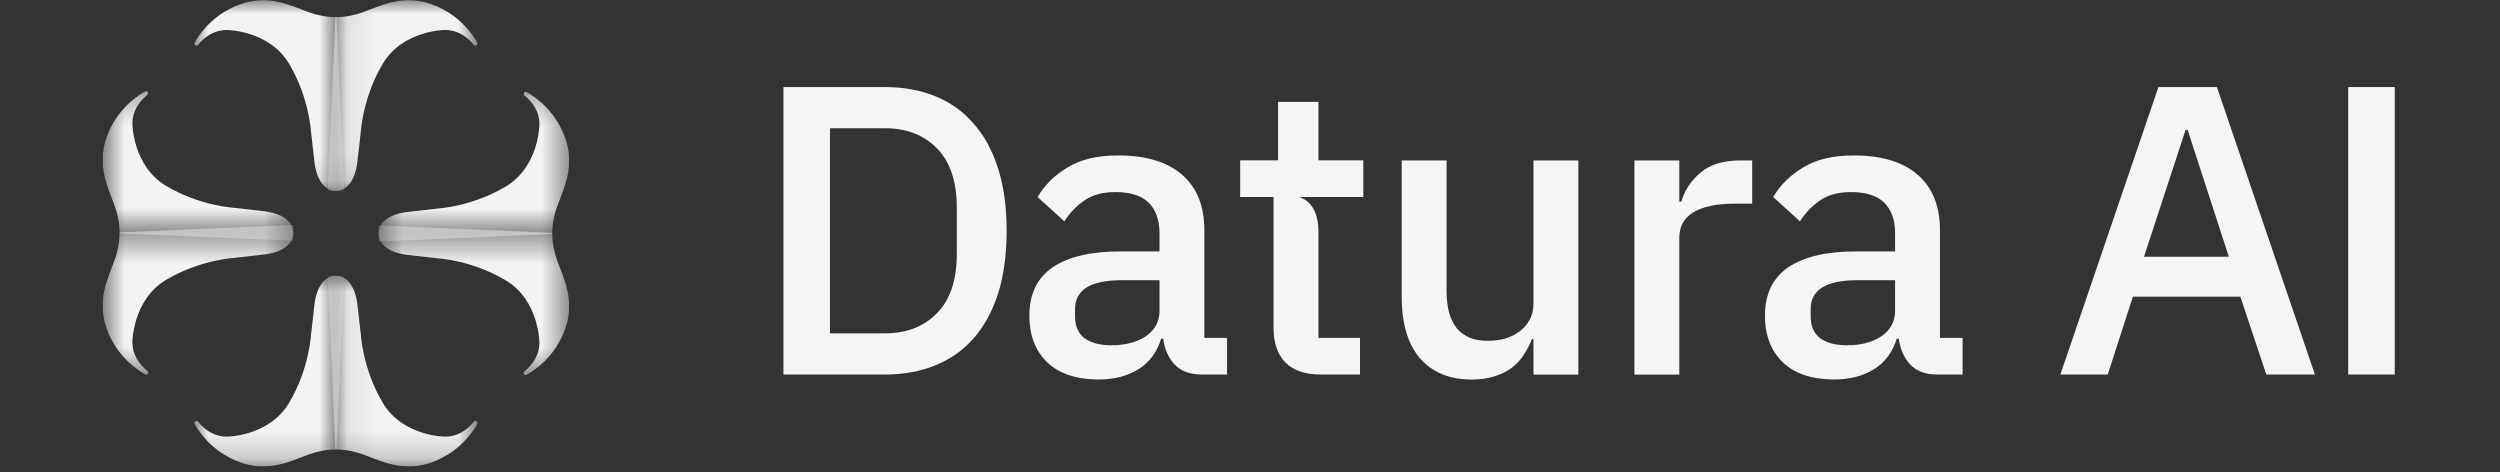
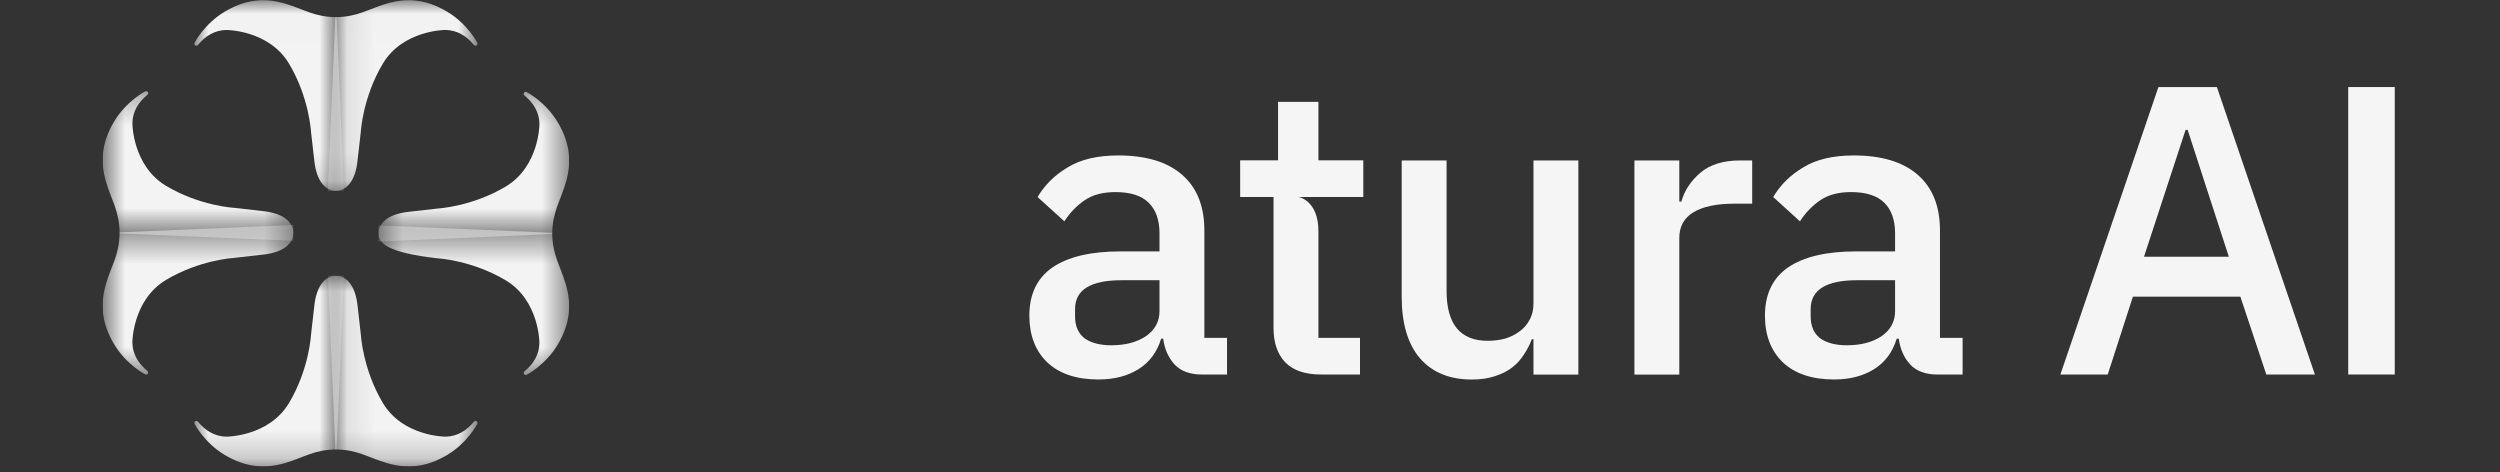
<svg xmlns="http://www.w3.org/2000/svg" width="90" height="17" viewBox="0 0 90 17" fill="none">
  <rect x="0" y="0" width="90" height="17" fill="#333333" stroke="none" />
  <g clip-path="url(#clip0_60_5171)">
    <mask id="mask0_60_5171" style="mask-type:luminance" maskUnits="userSpaceOnUse" x="12" y="9" width="6" height="8">
      <path d="M17.194 9.932H12.094V16.793H17.194V9.932Z" fill="white" />
    </mask>
    <g mask="url(#mask0_60_5171)">
      <path d="M12.072 16.18C12.887 16.187 13.231 16.467 13.941 16.673C14.651 16.88 15.331 16.829 16.081 16.389C16.832 15.948 17.185 15.258 17.185 15.258C17.222 15.179 17.117 15.113 17.062 15.18C16.808 15.491 16.466 15.717 16.034 15.72C16.034 15.72 14.505 15.719 13.782 14.505C13.059 13.291 12.993 12.067 12.993 12.067L12.871 10.997C12.788 10.241 12.448 9.928 12.094 9.928H11.806" fill="#F3F3F3" />
    </g>
    <mask id="mask1_60_5171" style="mask-type:luminance" maskUnits="userSpaceOnUse" x="6" y="9" width="7" height="8">
      <path d="M12.093 9.932H6.994V16.793H12.093V9.932Z" fill="white" />
    </mask>
    <g mask="url(#mask1_60_5171)">
      <path d="M12.116 16.18C11.301 16.187 10.957 16.467 10.247 16.673C9.537 16.88 8.857 16.828 8.107 16.388C7.356 15.948 7.003 15.257 7.003 15.257C6.966 15.179 7.071 15.113 7.126 15.18C7.38 15.49 7.722 15.716 8.154 15.72C8.154 15.72 9.682 15.719 10.406 14.505C11.129 13.291 11.195 12.067 11.195 12.067L11.317 10.996C11.4 10.241 11.74 9.928 12.095 9.928H12.382" fill="#F3F3F3" />
    </g>
    <mask id="mask2_60_5171" style="mask-type:luminance" maskUnits="userSpaceOnUse" x="3" y="8" width="8" height="6">
      <path d="M10.556 8.387H3.695V13.486H10.556V8.387Z" fill="white" />
    </mask>
    <g mask="url(#mask2_60_5171)">
      <path d="M4.305 8.365C4.298 9.18 4.019 9.524 3.812 10.234C3.605 10.944 3.657 11.623 4.097 12.373C4.537 13.125 5.228 13.478 5.228 13.478C5.306 13.515 5.372 13.409 5.305 13.354C4.995 13.1 4.769 12.759 4.765 12.326C4.765 12.326 4.767 10.798 5.98 10.075C7.194 9.351 8.418 9.285 8.418 9.285L9.489 9.163C10.245 9.08 10.557 8.741 10.557 8.386V8.098" fill="#F3F3F3" />
    </g>
    <mask id="mask3_60_5171" style="mask-type:luminance" maskUnits="userSpaceOnUse" x="3" y="3" width="8" height="6">
      <path d="M10.556 3.281H3.695V8.381H10.556V3.281Z" fill="white" />
    </mask>
    <g mask="url(#mask3_60_5171)">
      <path d="M4.306 8.402C4.299 7.587 4.019 7.243 3.813 6.533C3.606 5.823 3.657 5.143 4.097 4.393C4.537 3.642 5.228 3.289 5.228 3.289C5.307 3.252 5.373 3.357 5.306 3.412C4.995 3.666 4.769 4.008 4.766 4.44C4.766 4.44 4.767 5.968 5.981 6.692C7.195 7.415 8.419 7.481 8.419 7.481L9.489 7.603C10.245 7.686 10.557 8.026 10.557 8.381V8.668" fill="#F3F3F3" />
    </g>
    <mask id="mask4_60_5171" style="mask-type:luminance" maskUnits="userSpaceOnUse" x="6" y="0" width="7" height="7">
      <path d="M12.093 0.007H6.994V6.868H12.093V0.007Z" fill="white" />
    </mask>
    <g mask="url(#mask4_60_5171)">
      <path d="M12.116 0.618C11.301 0.612 10.957 0.332 10.247 0.126C9.537 -0.082 8.857 -0.03 8.107 0.41C7.356 0.85 7.003 1.541 7.003 1.541C6.966 1.619 7.071 1.685 7.126 1.618C7.38 1.308 7.722 1.082 8.154 1.079C8.154 1.079 9.682 1.08 10.406 2.293C11.129 3.507 11.195 4.731 11.195 4.731L11.317 5.802C11.4 6.558 11.74 6.87 12.095 6.87H12.382" fill="#F3F3F3" />
    </g>
    <mask id="mask5_60_5171" style="mask-type:luminance" maskUnits="userSpaceOnUse" x="12" y="0" width="6" height="7">
      <path d="M17.193 0.007H12.094V6.868H17.193V0.007Z" fill="white" />
    </mask>
    <g mask="url(#mask5_60_5171)">
      <path d="M12.071 0.618C12.886 0.611 13.23 0.331 13.94 0.125C14.65 -0.082 15.329 -0.03 16.08 0.41C16.831 0.85 17.184 1.541 17.184 1.541C17.221 1.619 17.115 1.685 17.061 1.618C16.806 1.308 16.465 1.082 16.033 1.078C16.033 1.078 14.504 1.079 13.781 2.293C13.057 3.507 12.991 4.731 12.991 4.731L12.869 5.801C12.786 6.557 12.447 6.87 12.092 6.87H11.804" fill="#F3F3F3" />
    </g>
    <mask id="mask6_60_5171" style="mask-type:luminance" maskUnits="userSpaceOnUse" x="13" y="3" width="8" height="6">
      <path d="M20.491 3.304H13.63V8.403H20.491V3.304Z" fill="white" />
    </mask>
    <g mask="url(#mask6_60_5171)">
      <path d="M19.88 8.426C19.887 7.611 20.167 7.267 20.373 6.557C20.58 5.847 20.529 5.168 20.088 4.417C19.648 3.666 18.957 3.313 18.957 3.313C18.879 3.276 18.813 3.382 18.88 3.436C19.191 3.691 19.417 4.032 19.42 4.464C19.42 4.464 19.419 5.993 18.205 6.716C16.991 7.44 15.767 7.506 15.767 7.506L14.697 7.628C13.941 7.711 13.628 8.05 13.628 8.405V8.693" fill="#F3F3F3" />
    </g>
    <mask id="mask7_60_5171" style="mask-type:luminance" maskUnits="userSpaceOnUse" x="13" y="8" width="8" height="6">
      <path d="M20.49 8.403H13.629V13.502H20.49V8.403Z" fill="white" />
    </mask>
    <g mask="url(#mask7_60_5171)">
-       <path d="M19.88 8.381C19.887 9.196 20.166 9.54 20.372 10.249C20.58 10.959 20.528 11.639 20.088 12.389C19.648 13.141 18.957 13.493 18.957 13.493C18.879 13.53 18.813 13.425 18.88 13.37C19.19 13.116 19.416 12.775 19.419 12.342C19.419 12.342 19.418 10.814 18.204 10.091C16.991 9.367 15.767 9.301 15.767 9.301L14.696 9.179C13.94 9.096 13.628 8.757 13.628 8.402V8.114" fill="#F3F3F3" />
+       <path d="M19.88 8.381C19.887 9.196 20.166 9.54 20.372 10.249C20.58 10.959 20.528 11.639 20.088 12.389C19.648 13.141 18.957 13.493 18.957 13.493C18.879 13.53 18.813 13.425 18.88 13.37C19.19 13.116 19.416 12.775 19.419 12.342C19.419 12.342 19.418 10.814 18.204 10.091C16.991 9.367 15.767 9.301 15.767 9.301C13.94 9.096 13.628 8.757 13.628 8.402V8.114" fill="#F3F3F3" />
    </g>
  </g>
  <path d="M84.536 13.482V12.118L84.536 4.498L84.536 3.134H86.211V4.498V12.118V13.482H84.536Z" fill="#F5F5F5" />
  <path d="M81.587 13.482L80.653 10.68H76.784L75.879 13.482H74.174L77.703 3.134H79.808L83.336 13.482H81.587ZM78.755 4.676H78.681L77.184 9.242H80.238L78.755 4.676Z" fill="#F5F5F5" />
  <path d="M69.75 13.483C69.325 13.483 68.999 13.364 68.772 13.127C68.544 12.88 68.406 12.568 68.356 12.193H68.282C68.134 12.677 67.862 13.043 67.467 13.29C67.072 13.537 66.592 13.661 66.029 13.661C65.228 13.661 64.611 13.453 64.176 13.038C63.751 12.623 63.538 12.064 63.538 11.363C63.538 10.592 63.815 10.014 64.368 9.628C64.932 9.243 65.752 9.05 66.829 9.05H68.223V8.398C68.223 7.923 68.094 7.558 67.838 7.301C67.581 7.044 67.18 6.915 66.637 6.915C66.182 6.915 65.811 7.014 65.525 7.212C65.238 7.409 64.996 7.661 64.798 7.968L63.835 7.093C64.092 6.658 64.452 6.302 64.917 6.026C65.381 5.739 65.989 5.596 66.74 5.596C67.739 5.596 68.505 5.828 69.038 6.292C69.572 6.757 69.839 7.424 69.839 8.294V12.163H70.654V13.483H69.75ZM66.488 12.43C66.992 12.43 67.407 12.321 67.734 12.104C68.06 11.877 68.223 11.575 68.223 11.2V10.088H66.859C65.742 10.088 65.184 10.434 65.184 11.125V11.392C65.184 11.738 65.297 12 65.525 12.178C65.762 12.346 66.083 12.43 66.488 12.43Z" fill="#F5F5F5" />
  <path d="M58.839 13.485V5.776H60.455V7.258H60.529C60.638 6.863 60.865 6.517 61.211 6.221C61.557 5.924 62.036 5.776 62.649 5.776H63.079V7.332H62.441C61.799 7.332 61.305 7.436 60.959 7.644C60.623 7.851 60.455 8.158 60.455 8.563V13.485H58.839Z" fill="#F5F5F5" />
  <path d="M55.205 12.21H55.146C55.077 12.398 54.983 12.58 54.864 12.758C54.755 12.936 54.612 13.094 54.434 13.233C54.266 13.361 54.059 13.465 53.812 13.544C53.574 13.623 53.297 13.663 52.981 13.663C52.181 13.663 51.558 13.406 51.113 12.892C50.678 12.378 50.461 11.642 50.461 10.683V5.776H52.077V10.475C52.077 11.671 52.571 12.269 53.559 12.269C53.767 12.269 53.97 12.244 54.167 12.195C54.365 12.136 54.538 12.052 54.686 11.943C54.844 11.834 54.968 11.696 55.057 11.528C55.156 11.36 55.205 11.162 55.205 10.935V5.776H56.821V13.485H55.205V12.21Z" fill="#F5F5F5" />
  <path d="M46.277 13.053C46.563 13.339 46.988 13.482 47.552 13.482H48.96V12.163H47.463V8.324C47.463 7.212 46.755 7.093 46.755 7.093H49.079V5.773H47.463V3.668H46.01V5.017V5.773H45.298H44.646V7.093H45.847V11.807C45.847 12.341 45.99 12.756 46.277 13.053Z" fill="#F5F5F5" />
  <path d="M43.269 13.483C42.843 13.483 42.517 13.364 42.29 13.127C42.063 12.88 41.924 12.568 41.875 12.193H41.801C41.653 12.677 41.381 13.043 40.985 13.29C40.59 13.537 40.111 13.661 39.547 13.661C38.747 13.661 38.129 13.453 37.694 13.038C37.269 12.623 37.057 12.064 37.057 11.363C37.057 10.592 37.333 10.014 37.887 9.628C38.45 9.243 39.271 9.05 40.348 9.05H41.742V8.398C41.742 7.923 41.613 7.558 41.356 7.301C41.099 7.044 40.699 6.915 40.155 6.915C39.7 6.915 39.33 7.014 39.043 7.212C38.757 7.409 38.514 7.661 38.317 7.968L37.353 7.093C37.61 6.658 37.971 6.302 38.435 6.026C38.9 5.739 39.508 5.596 40.259 5.596C41.257 5.596 42.023 5.828 42.557 6.292C43.091 6.757 43.357 7.424 43.357 8.294V12.163H44.173V13.483H43.269ZM40.007 12.43C40.511 12.43 40.926 12.321 41.252 12.104C41.578 11.877 41.742 11.575 41.742 11.2V10.088H40.377C39.261 10.088 38.702 10.434 38.702 11.125V11.392C38.702 11.738 38.816 12 39.043 12.178C39.281 12.346 39.602 12.43 40.007 12.43Z" fill="#F5F5F5" />
-   <path d="M28.204 3.135H31.866C32.528 3.135 33.126 3.243 33.659 3.461C34.203 3.678 34.663 4.004 35.038 4.439C35.424 4.864 35.72 5.403 35.928 6.055C36.135 6.697 36.239 7.449 36.239 8.308C36.239 9.168 36.135 9.924 35.928 10.577C35.72 11.219 35.424 11.758 35.038 12.193C34.663 12.618 34.203 12.939 33.659 13.156C33.126 13.374 32.528 13.482 31.866 13.482H28.204V3.135ZM31.866 12C32.636 12 33.259 11.758 33.733 11.273C34.208 10.789 34.445 10.078 34.445 9.139V7.478C34.445 6.539 34.208 5.828 33.733 5.343C33.259 4.859 32.636 4.617 31.866 4.617H29.879V12H31.866Z" fill="#F5F5F5" />
  <defs>
    <clipPath id="clip0_60_5171">
      <rect width="16.797" height="16.797" fill="white" transform="translate(3.695)" />
    </clipPath>
  </defs>
</svg>